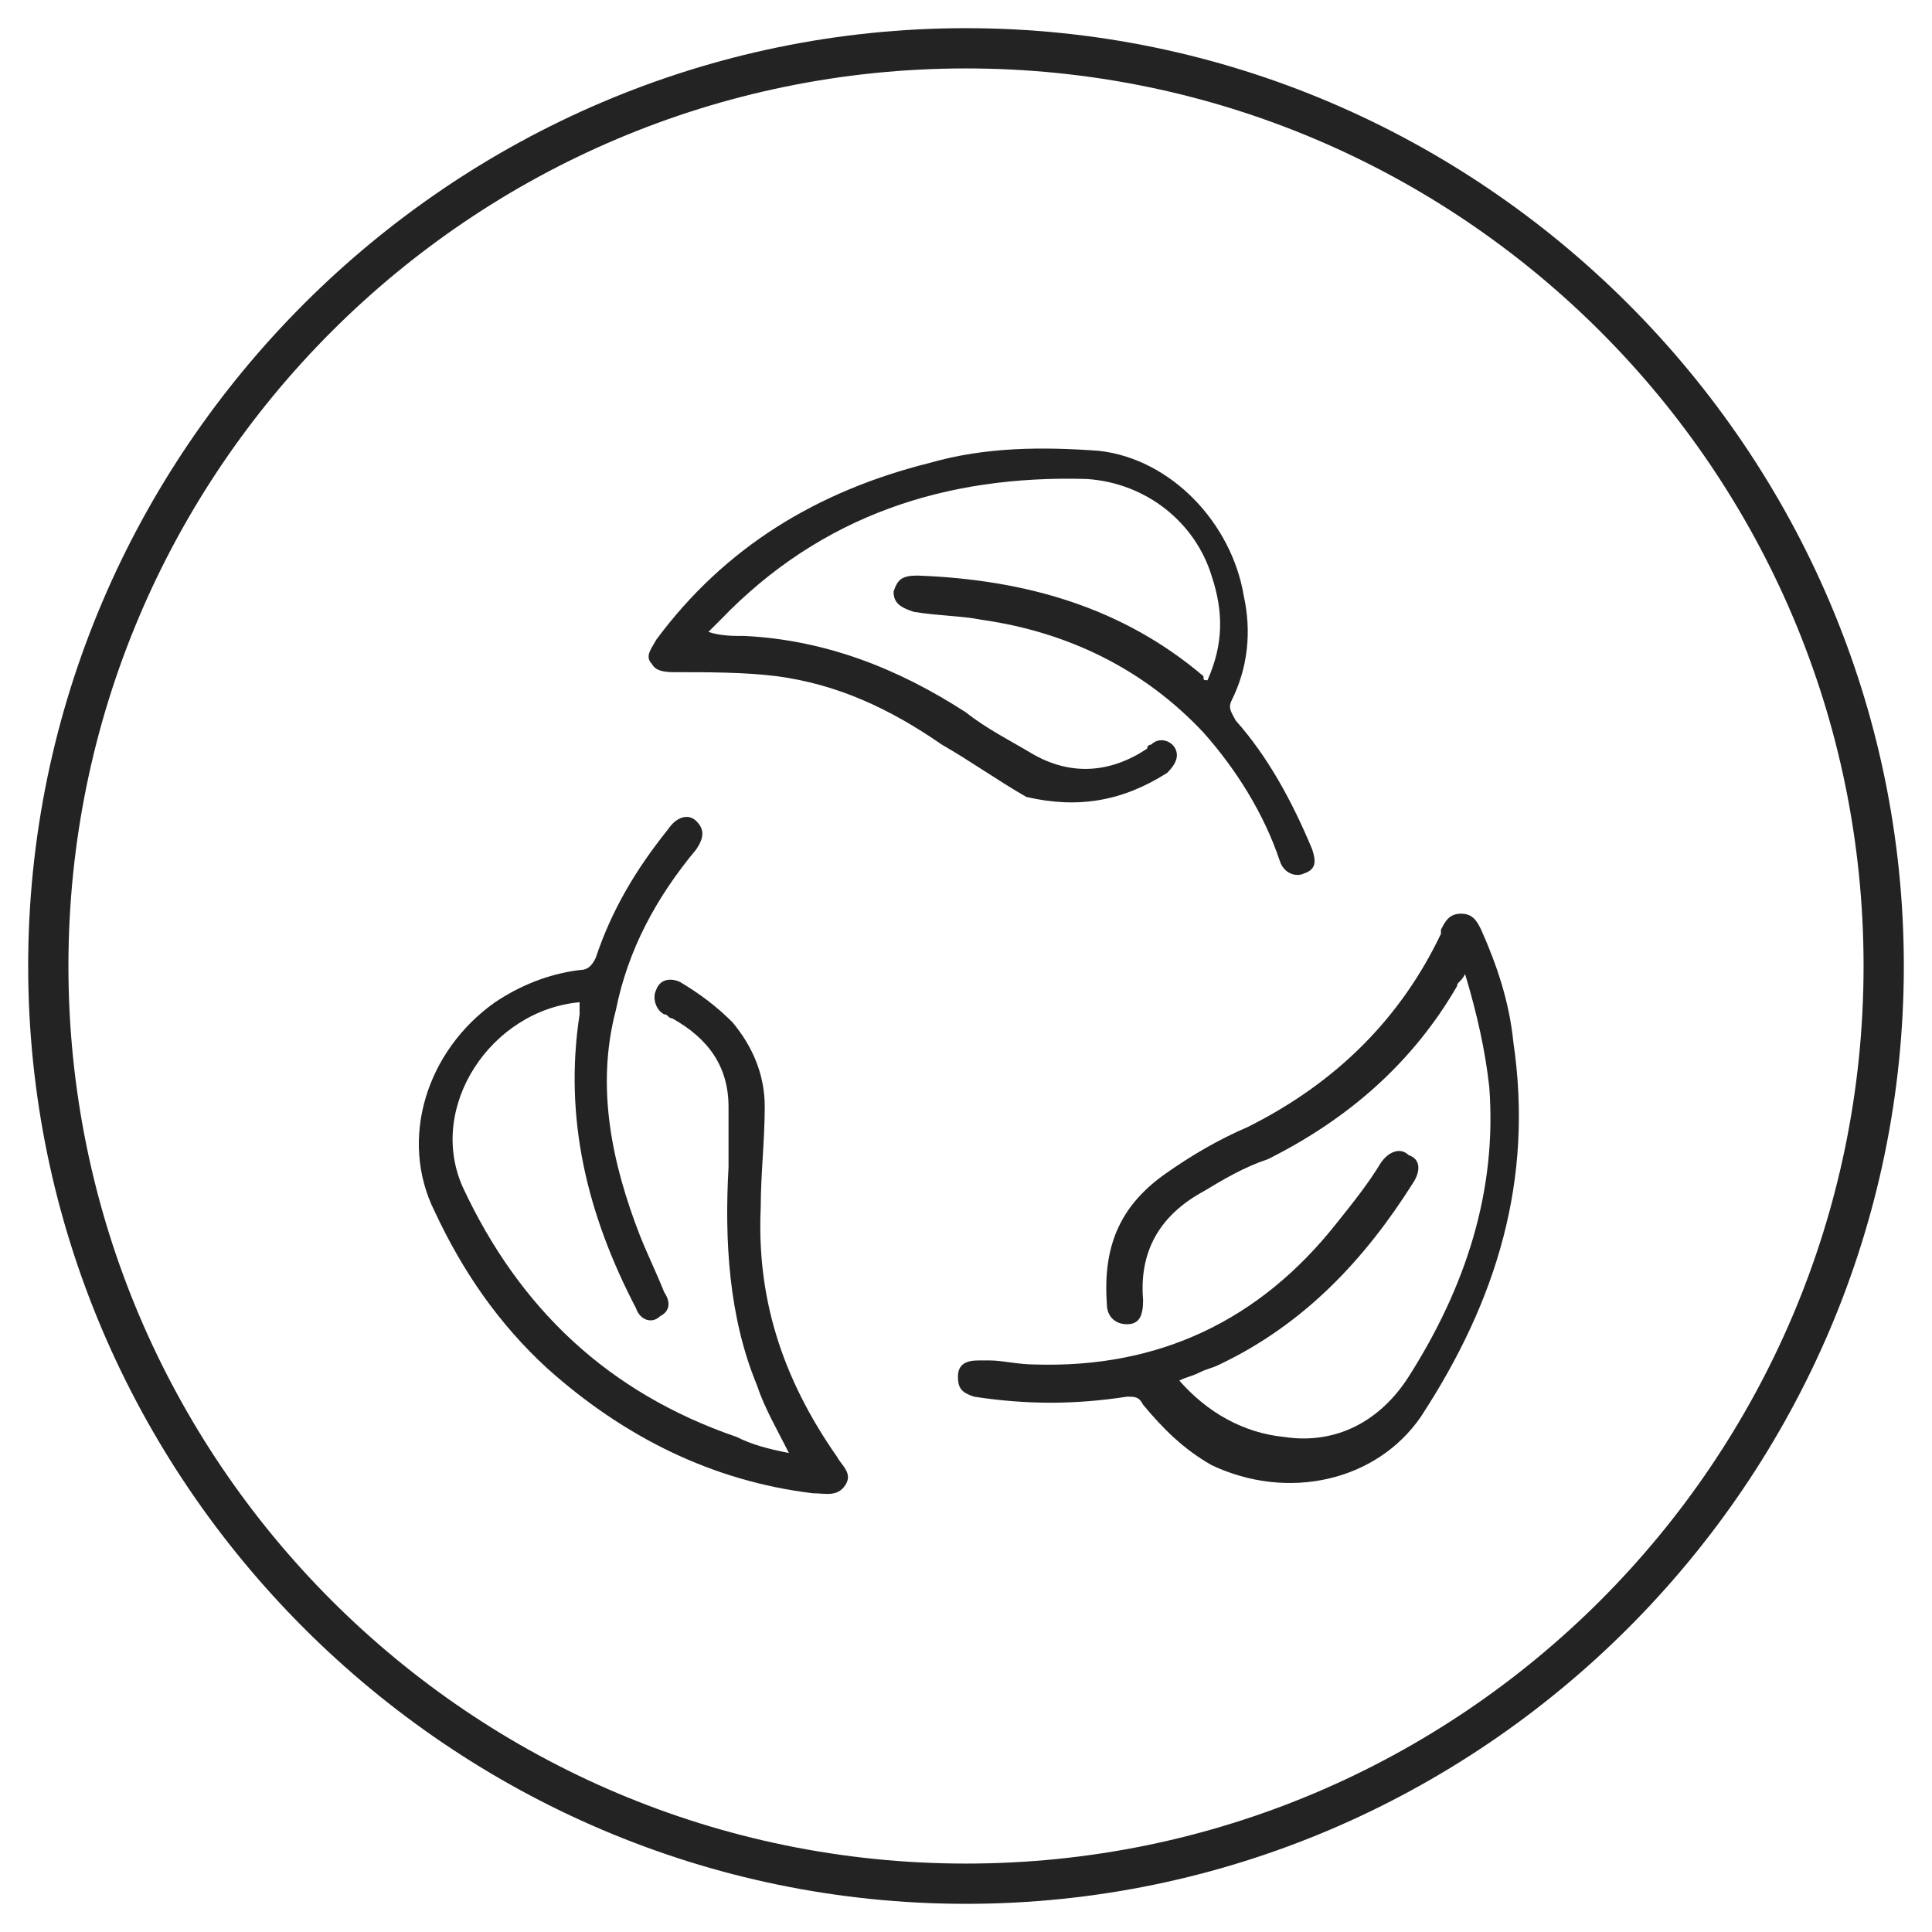
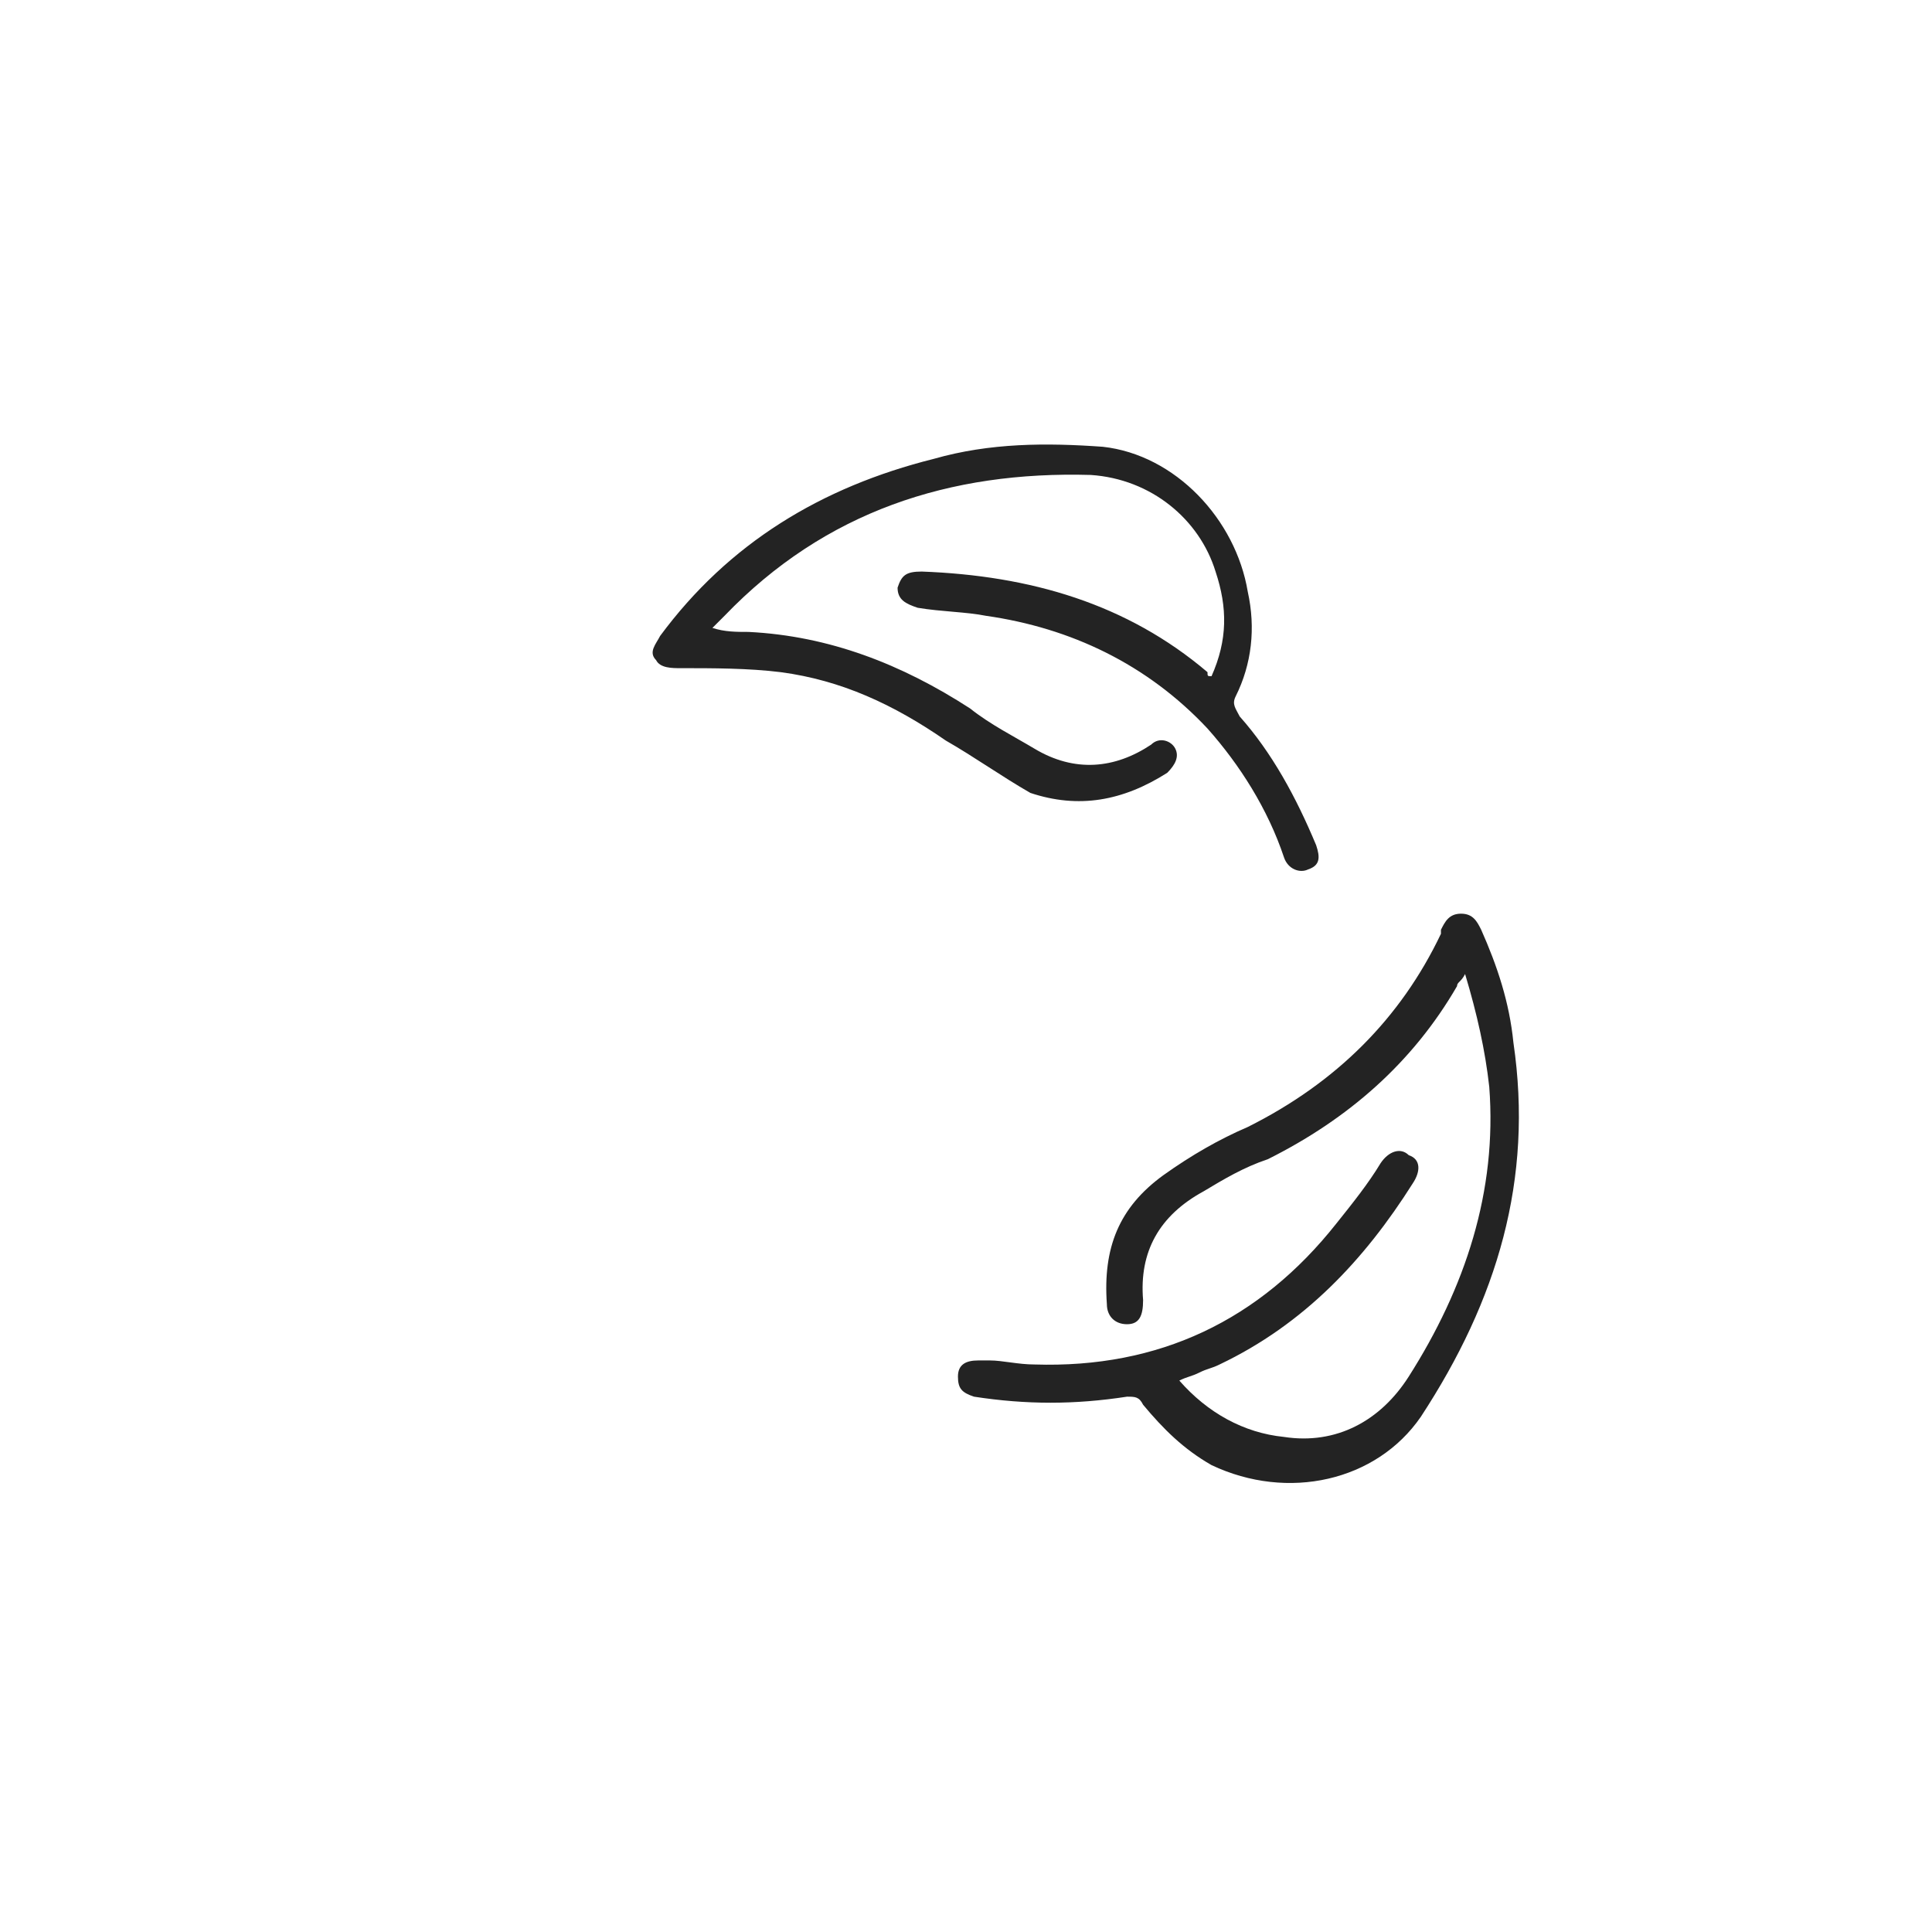
<svg xmlns="http://www.w3.org/2000/svg" xml:space="preserve" style="enable-background:new 0 0 48 48;" viewBox="0 0 48 48" y="0px" x="0px" id="Layer_1" version="1.1">
  <style type="text/css">
	.st0{fill:#232323;}
</style>
  <g>
-     <path d="M24,47.3C11.2,47.3,0.7,36.8,0.7,24S11.2,0.7,24,0.7S47.3,11.2,47.3,24S36.8,47.3,24,47.3z M24,1.7   C11.7,1.7,1.7,11.7,1.7,24c0,12.3,10,22.3,22.3,22.3s22.3-10,22.3-22.3C46.3,11.7,36.3,1.7,24,1.7z" class="st0" />
-   </g>
+     </g>
  <g>
    <path d="M37.6,25.9c-0.1-1-0.4-1.9-0.8-2.8c-0.1-0.2-0.2-0.4-0.5-0.4c-0.3,0-0.4,0.2-0.5,0.4c0,0,0,0,0,0.1   c-1,2.1-2.6,3.7-4.8,4.8c-0.7,0.3-1.4,0.7-2.1,1.2c-1.1,0.8-1.5,1.8-1.4,3.2c0,0.3,0.2,0.5,0.5,0.5c0.3,0,0.4-0.2,0.4-0.6   c-0.1-1.2,0.4-2.1,1.5-2.7c0.5-0.3,1-0.6,1.6-0.8c2-1,3.6-2.4,4.7-4.3c0-0.1,0.1-0.1,0.2-0.3c0.3,1,0.5,1.9,0.6,2.8   c0.2,2.6-0.6,5-2,7.2c-0.7,1.1-1.8,1.7-3.1,1.5c-1-0.1-1.9-0.6-2.6-1.4c0.2-0.1,0.3-0.1,0.5-0.2c0.2-0.1,0.3-0.1,0.5-0.2   c2.1-1,3.6-2.6,4.8-4.5c0.2-0.3,0.2-0.6-0.1-0.7c-0.2-0.2-0.5-0.1-0.7,0.2c-0.3,0.5-0.7,1-1.1,1.5c-1.9,2.4-4.4,3.6-7.5,3.5   c-0.4,0-0.8-0.1-1.1-0.1c-0.1,0-0.2,0-0.3,0c-0.3,0-0.5,0.1-0.5,0.4c0,0.3,0.1,0.4,0.4,0.5c1.3,0.2,2.5,0.2,3.8,0   c0.2,0,0.3,0,0.4,0.2c0.5,0.6,1,1.1,1.7,1.5c1.9,0.9,4.1,0.4,5.2-1.2C37.2,32.3,38.1,29.3,37.6,25.9z" class="st0" />
-     <path d="M18.9,30c0-0.8,0.1-1.7,0.1-2.5c0-0.8-0.3-1.5-0.8-2.1c-0.4-0.4-0.8-0.7-1.3-1c-0.2-0.1-0.5-0.1-0.6,0.2   c-0.1,0.2,0,0.5,0.2,0.6c0.1,0,0.1,0.1,0.2,0.1c0.9,0.5,1.4,1.2,1.4,2.2c0,0.5,0,1,0,1.5c-0.1,1.8,0,3.7,0.7,5.4   c0.2,0.6,0.5,1.1,0.8,1.7c-0.5-0.1-0.9-0.2-1.3-0.4c-3.2-1.1-5.4-3.2-6.8-6.2c-0.9-2,0.7-4.4,2.9-4.6c0,0.1,0,0.2,0,0.3   c-0.4,2.6,0.2,5,1.4,7.3c0.1,0.3,0.4,0.4,0.6,0.2c0.2-0.1,0.3-0.3,0.1-0.6c-0.2-0.5-0.4-0.9-0.6-1.4c-0.7-1.8-1.1-3.7-0.6-5.6   c0.3-1.5,1-2.8,2-4c0.2-0.3,0.2-0.5,0-0.7c-0.2-0.2-0.5-0.1-0.7,0.2c-0.8,1-1.4,2-1.8,3.2c-0.1,0.2-0.2,0.3-0.4,0.3   c-0.8,0.1-1.5,0.4-2.1,0.8c-1.7,1.2-2.4,3.4-1.5,5.2c0.7,1.5,1.6,2.8,2.8,3.9c1.9,1.7,4.1,2.8,6.6,3.1c0.3,0,0.6,0.1,0.8-0.2   c0.2-0.3-0.1-0.5-0.2-0.7C19.4,34.2,18.8,32.2,18.9,30z" class="st0" />
-     <path d="M29,19.2c0.2-0.2,0.3-0.4,0.2-0.6c-0.1-0.2-0.4-0.3-0.6-0.1c0,0-0.1,0-0.1,0.1c-0.9,0.6-1.9,0.7-2.9,0.1   c-0.5-0.3-1.1-0.6-1.6-1c-1.7-1.1-3.5-1.8-5.5-1.9c-0.3,0-0.6,0-0.9-0.1c0.1-0.1,0.2-0.2,0.3-0.3c2.5-2.6,5.6-3.6,9.1-3.5   c1.5,0.1,2.7,1.1,3.1,2.4c0.3,0.9,0.3,1.7-0.1,2.6c-0.1,0-0.1,0-0.1-0.1c-2-1.7-4.4-2.4-7.1-2.5c-0.4,0-0.5,0.1-0.6,0.4   c0,0.3,0.2,0.4,0.5,0.5c0.6,0.1,1.2,0.1,1.7,0.2c2.1,0.3,4,1.2,5.5,2.8c0.8,0.9,1.5,2,1.9,3.2c0.1,0.3,0.4,0.4,0.6,0.3   c0.3-0.1,0.3-0.3,0.2-0.6c-0.5-1.2-1.1-2.3-1.9-3.2c-0.1-0.2-0.2-0.3-0.1-0.5c0.4-0.8,0.5-1.7,0.3-2.6c-0.3-1.8-1.8-3.4-3.6-3.6   c-1.4-0.1-2.8-0.1-4.2,0.3c-2.8,0.7-5.1,2.1-6.8,4.4c-0.1,0.2-0.3,0.4-0.1,0.6c0.1,0.2,0.4,0.2,0.6,0.2c0.8,0,1.7,0,2.5,0.1   c1.5,0.2,2.8,0.8,4.1,1.7c0.7,0.4,1.4,0.9,2.1,1.3C26.8,20.1,27.9,19.9,29,19.2z" class="st0" />
+     <path d="M29,19.2c0.2-0.2,0.3-0.4,0.2-0.6c-0.1-0.2-0.4-0.3-0.6-0.1c-0.9,0.6-1.9,0.7-2.9,0.1   c-0.5-0.3-1.1-0.6-1.6-1c-1.7-1.1-3.5-1.8-5.5-1.9c-0.3,0-0.6,0-0.9-0.1c0.1-0.1,0.2-0.2,0.3-0.3c2.5-2.6,5.6-3.6,9.1-3.5   c1.5,0.1,2.7,1.1,3.1,2.4c0.3,0.9,0.3,1.7-0.1,2.6c-0.1,0-0.1,0-0.1-0.1c-2-1.7-4.4-2.4-7.1-2.5c-0.4,0-0.5,0.1-0.6,0.4   c0,0.3,0.2,0.4,0.5,0.5c0.6,0.1,1.2,0.1,1.7,0.2c2.1,0.3,4,1.2,5.5,2.8c0.8,0.9,1.5,2,1.9,3.2c0.1,0.3,0.4,0.4,0.6,0.3   c0.3-0.1,0.3-0.3,0.2-0.6c-0.5-1.2-1.1-2.3-1.9-3.2c-0.1-0.2-0.2-0.3-0.1-0.5c0.4-0.8,0.5-1.7,0.3-2.6c-0.3-1.8-1.8-3.4-3.6-3.6   c-1.4-0.1-2.8-0.1-4.2,0.3c-2.8,0.7-5.1,2.1-6.8,4.4c-0.1,0.2-0.3,0.4-0.1,0.6c0.1,0.2,0.4,0.2,0.6,0.2c0.8,0,1.7,0,2.5,0.1   c1.5,0.2,2.8,0.8,4.1,1.7c0.7,0.4,1.4,0.9,2.1,1.3C26.8,20.1,27.9,19.9,29,19.2z" class="st0" />
  </g>
</svg>